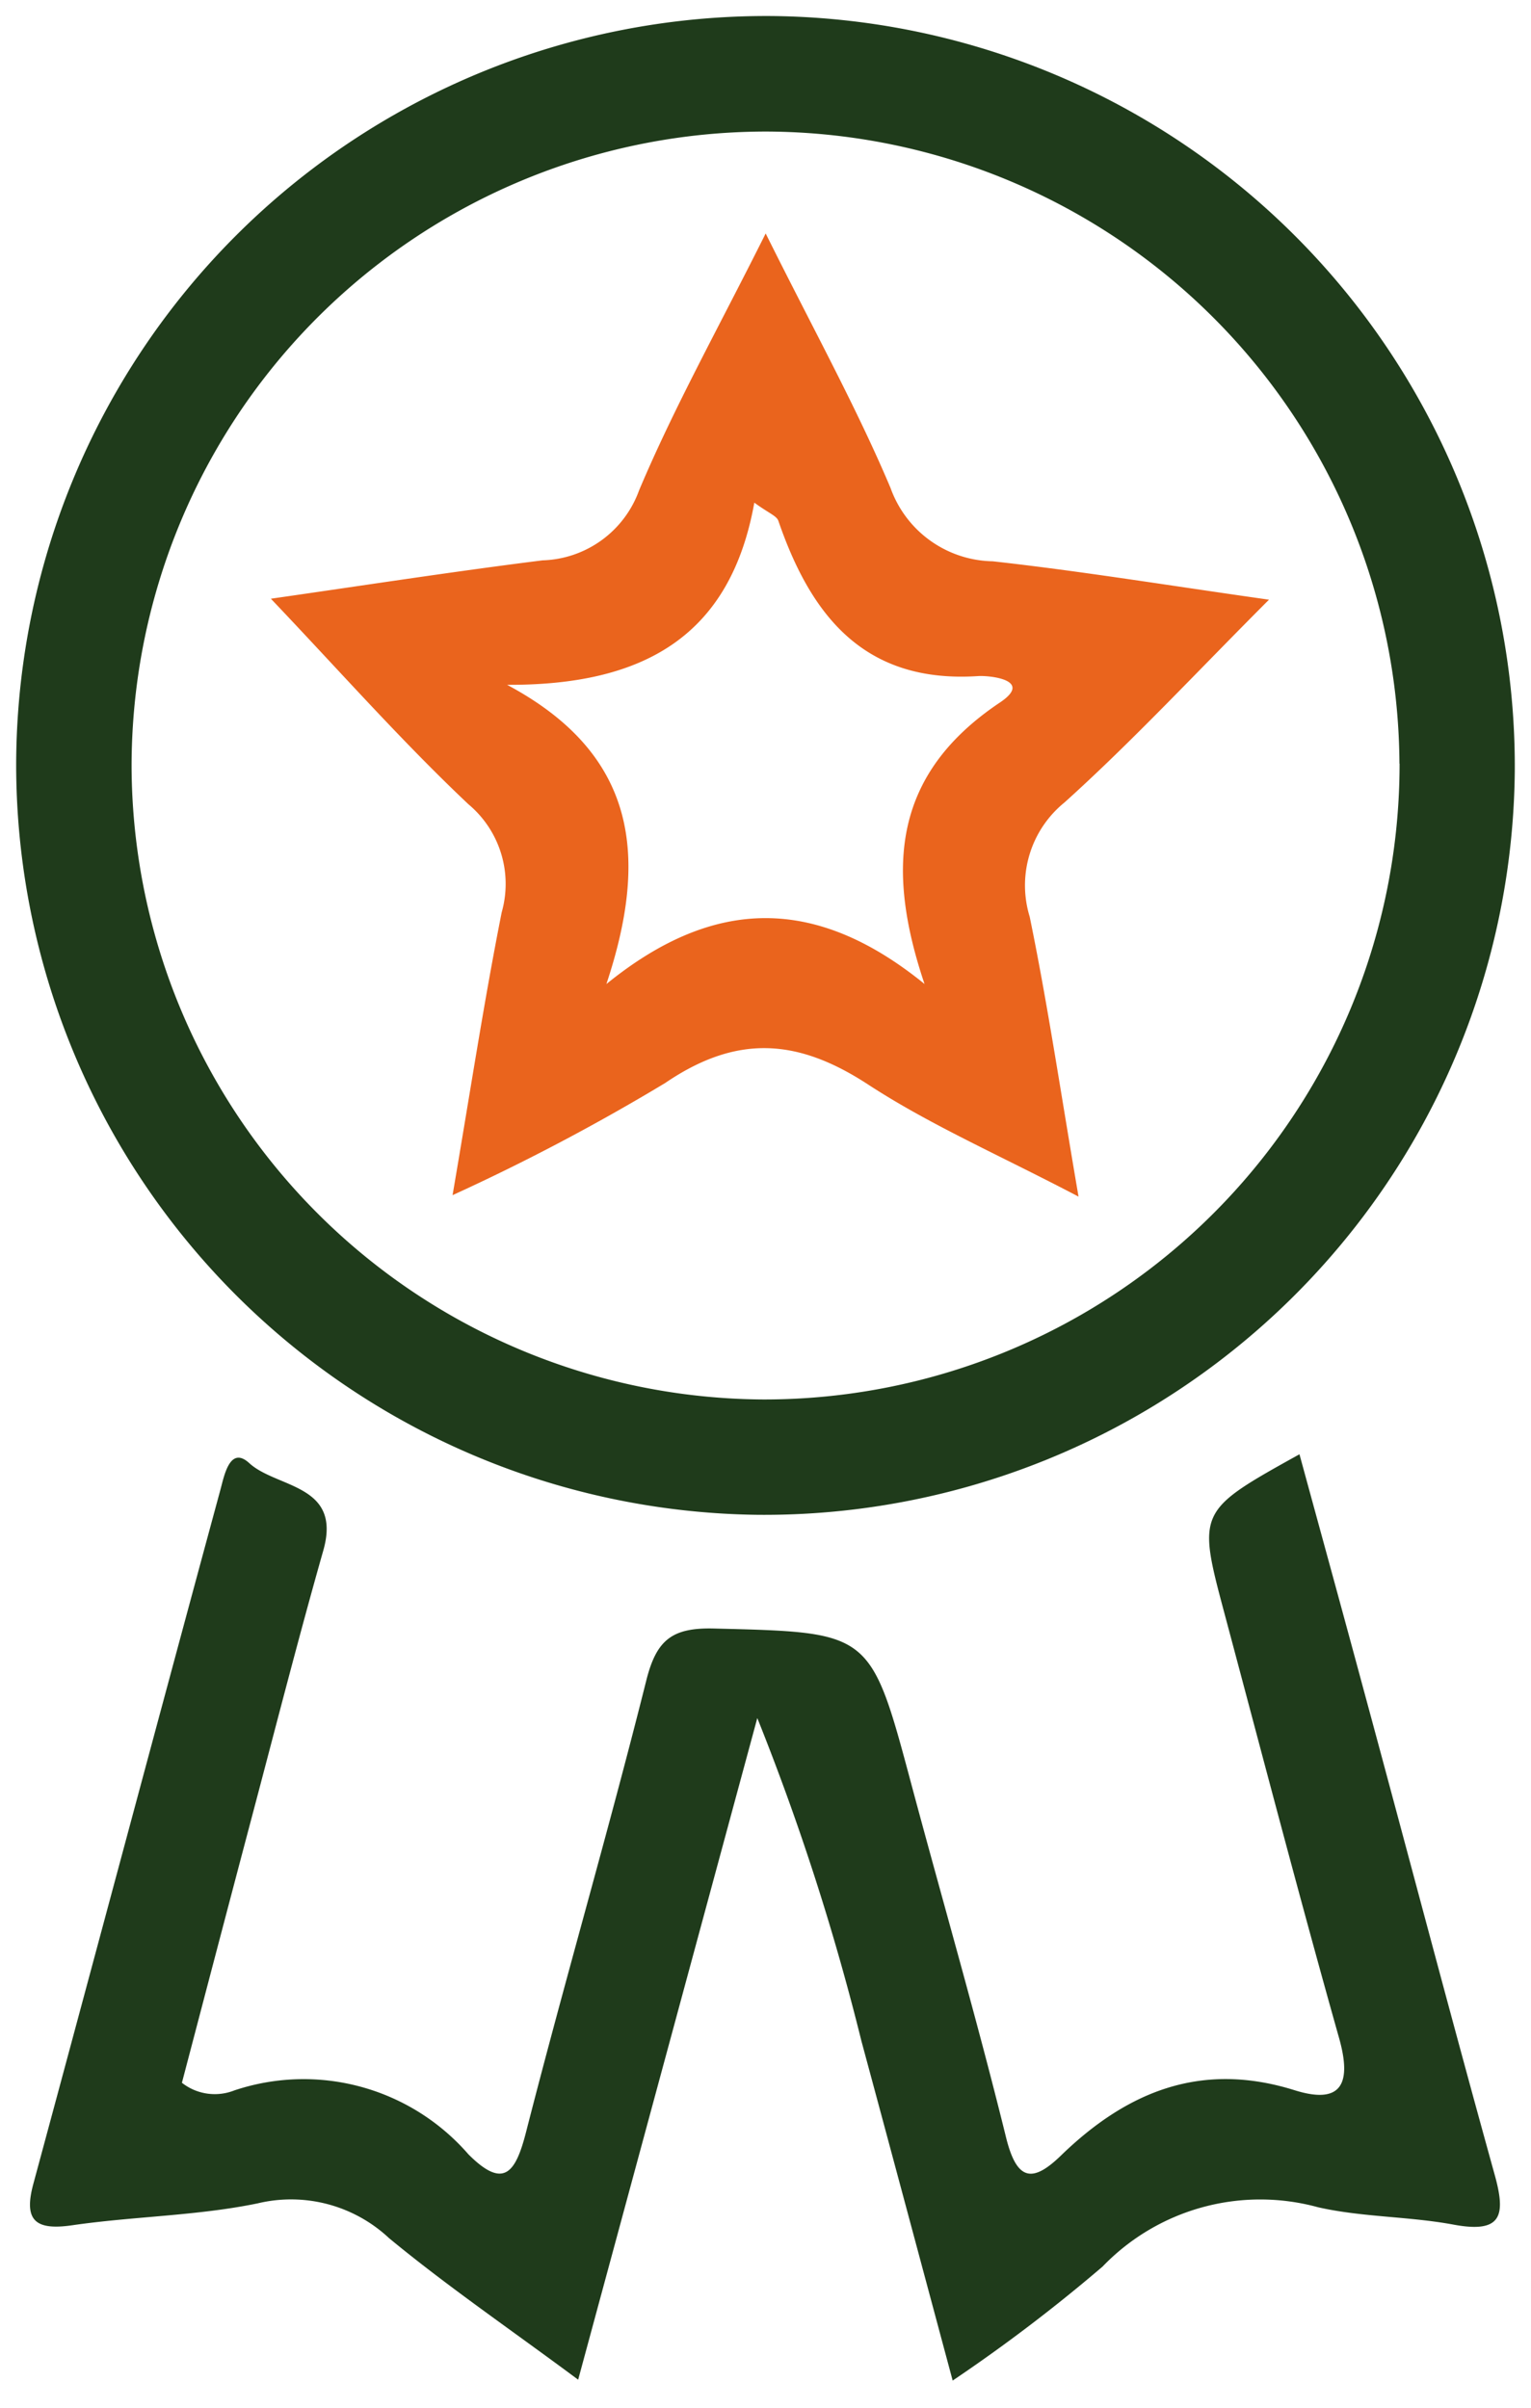
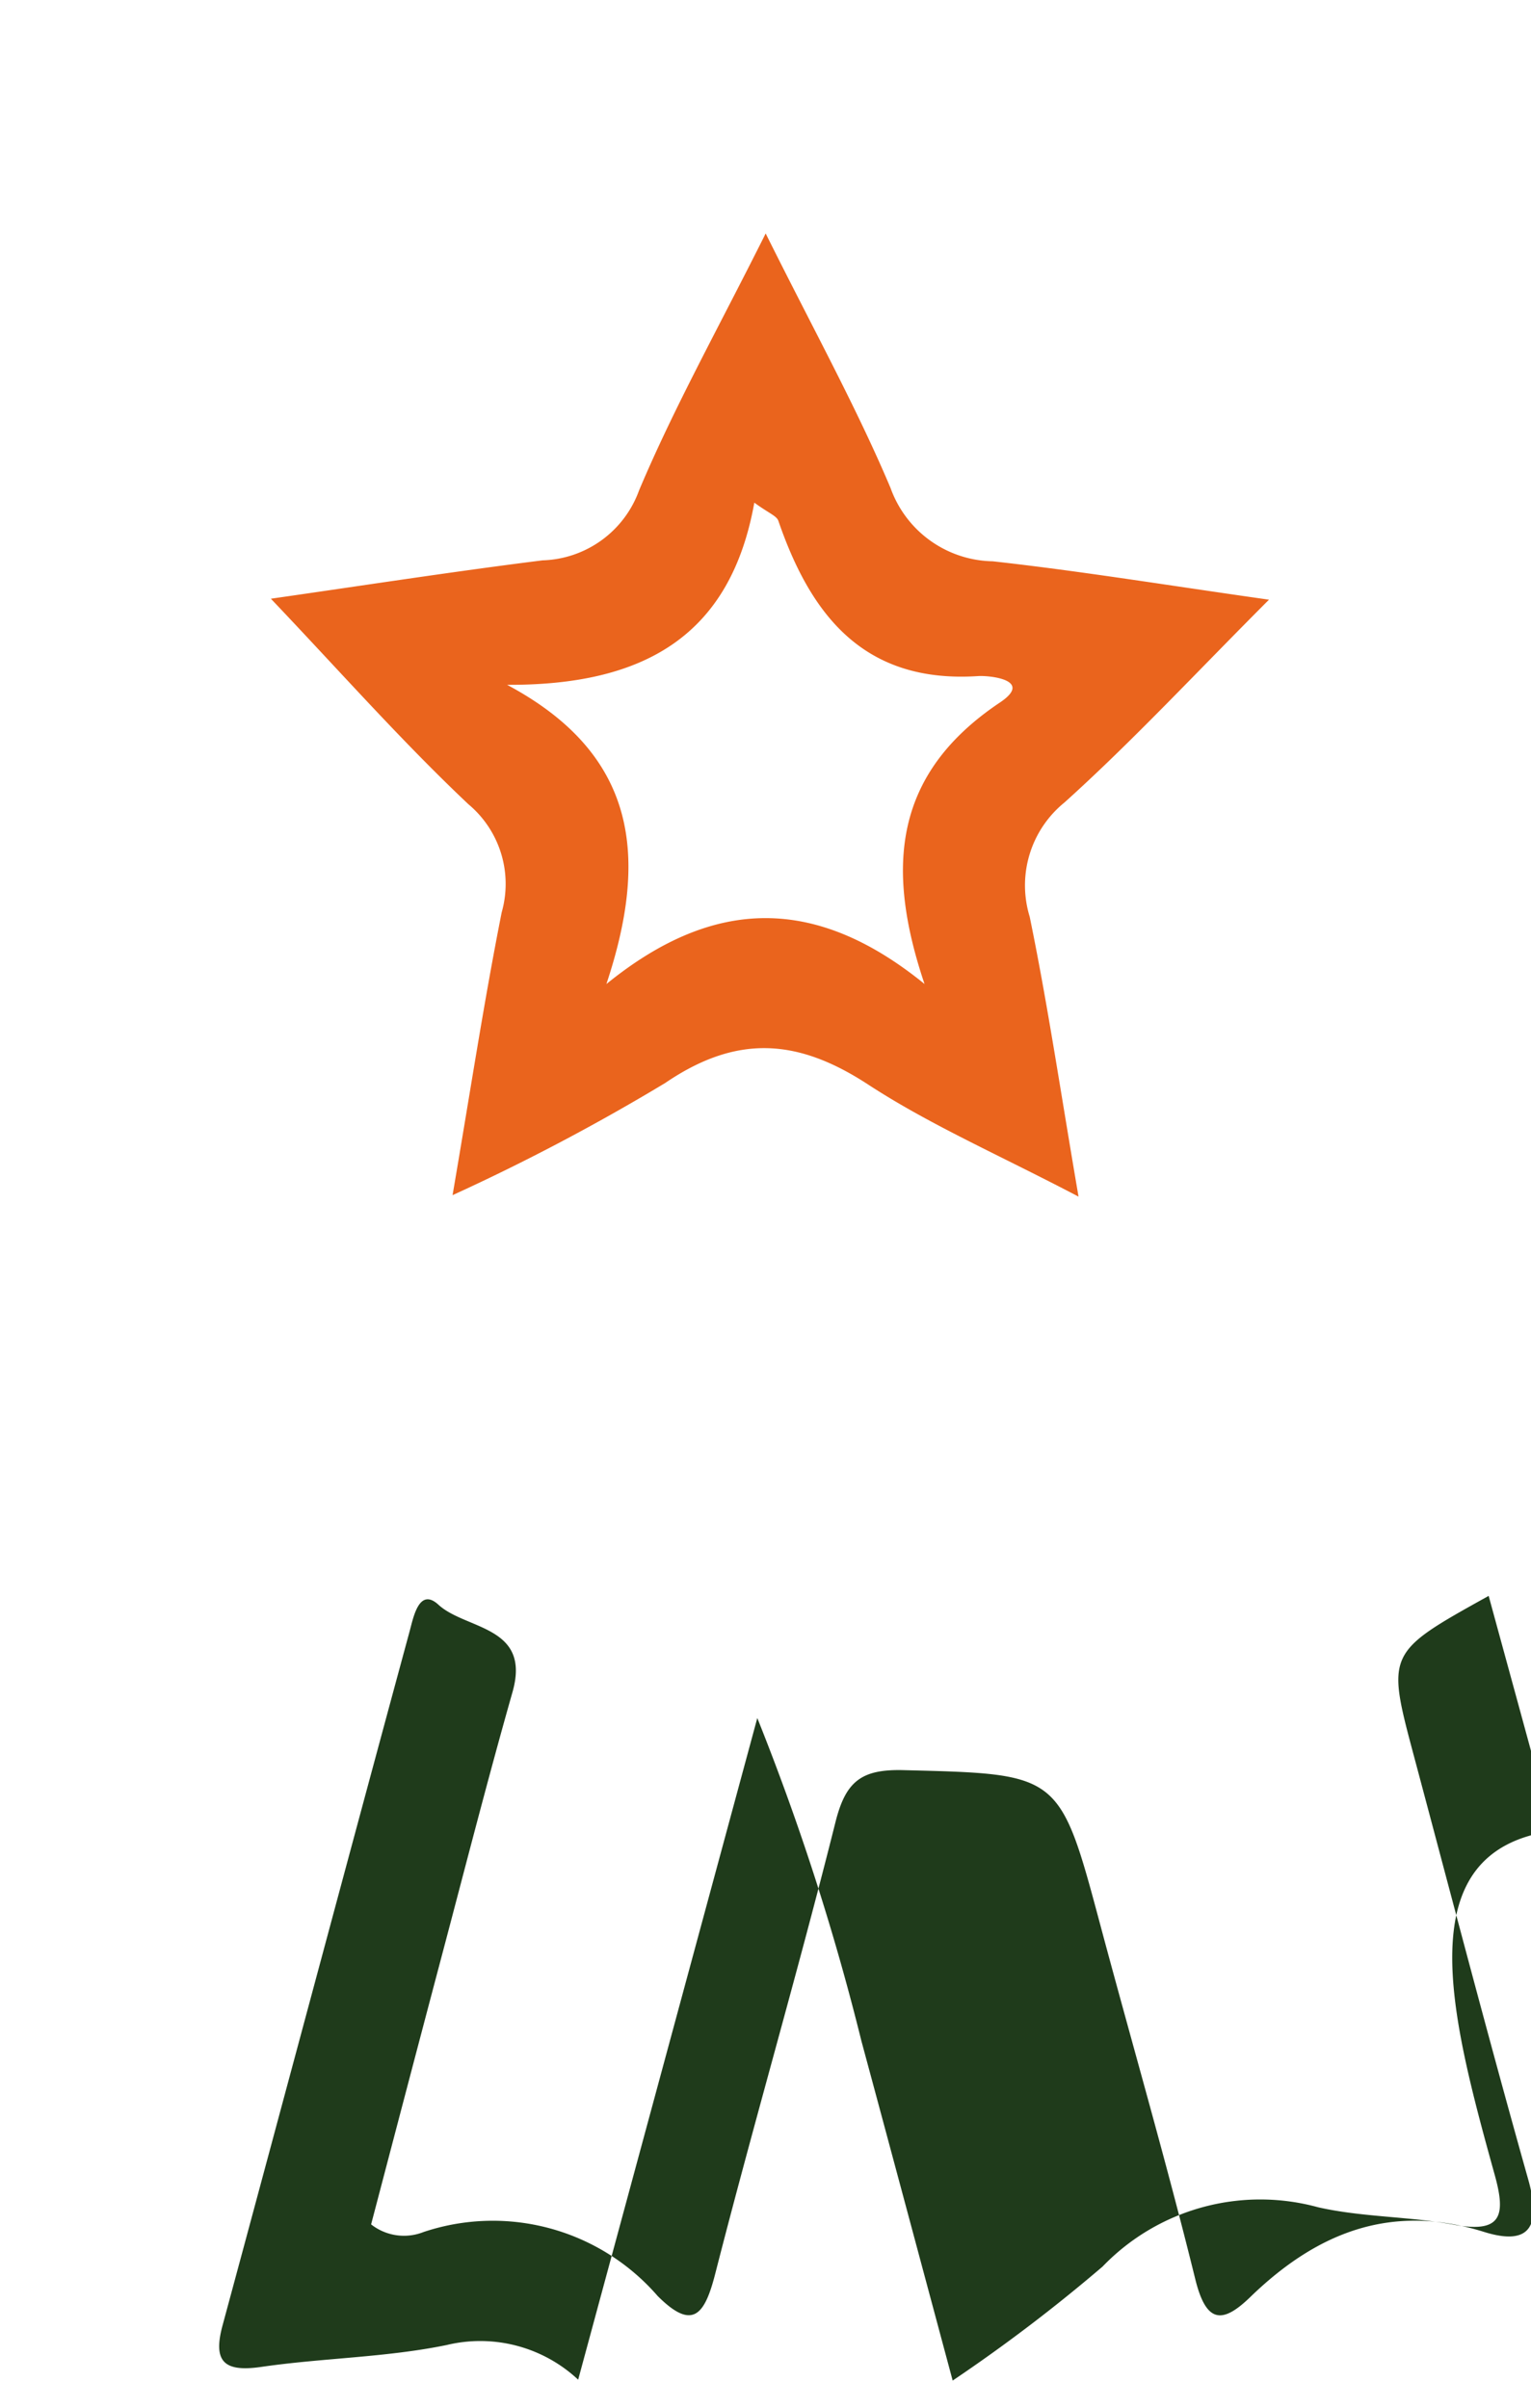
<svg xmlns="http://www.w3.org/2000/svg" width="47.331" height="74.437" viewBox="0 0 47.331 74.437">
  <g id="Group_15" data-name="Group 15" transform="translate(487.768 49.147)">
-     <path id="Path_70" data-name="Path 70" d="M-487.268-25.6a23.188,23.188,0,0,1,23.387-23.051A23.2,23.2,0,0,1-440.938-25.37,23.208,23.208,0,0,1-464.329-2.317,23.2,23.2,0,0,1-487.268-25.6Zm42.764.059A19.64,19.64,0,0,0-464.048-45.08,19.624,19.624,0,0,0-483.7-25.429,19.636,19.636,0,0,0-464.163-5.883,19.643,19.643,0,0,0-444.5-25.537Z" fill="#1f3b1b" stroke="rgba(0,0,0,0)" stroke-width="1" />
-     <path id="Path_71" data-name="Path 71" d="M-453.756,497.363c-.985-3.667-1.9-7.086-2.822-10.5a75.738,75.738,0,0,0-3.218-9.981l-5.538,20.454c-2.1-1.56-4.044-2.887-5.849-4.378a4.429,4.429,0,0,0-4.059-1.073c-1.879.388-3.833.4-5.74.678-1.156.167-1.5-.165-1.192-1.293,1.933-7.15,3.843-14.306,5.782-21.454.115-.424.291-1.365.89-.815.849.779,2.873.644,2.289,2.7-.769,2.707-1.466,5.435-2.187,8.156-.737,2.783-1.467,5.569-2.184,8.3a1.643,1.643,0,0,0,1.621.236,6.748,6.748,0,0,1,7.236,1.976c1.088,1.09,1.457.582,1.783-.692,1.193-4.664,2.546-9.287,3.716-13.957.316-1.26.8-1.639,2.1-1.606,4.833.123,4.827.074,6.086,4.782.976,3.649,2.032,7.279,2.935,10.946.331,1.344.813,1.424,1.7.563,2.047-1.985,4.341-2.92,7.224-2.017,1.472.461,1.764-.228,1.372-1.617-1.226-4.349-2.366-8.722-3.533-13.088-.855-3.2-.851-3.2,2.309-4.956.671,2.459,1.332,4.861,1.98,7.266C-439.7,480.989-438.387,486-437,491c.354,1.272.215,1.818-1.273,1.542-1.382-.257-2.822-.227-4.188-.537a6.765,6.765,0,0,0-6.661,1.834A50.7,50.7,0,0,1-453.756,497.363Z" transform="translate(-4.56 -472.916)" fill="#1f3b1b" stroke="rgba(0,0,0,0)" stroke-width="1" />
+     <path id="Path_71" data-name="Path 71" d="M-453.756,497.363c-.985-3.667-1.9-7.086-2.822-10.5a75.738,75.738,0,0,0-3.218-9.981l-5.538,20.454a4.429,4.429,0,0,0-4.059-1.073c-1.879.388-3.833.4-5.74.678-1.156.167-1.5-.165-1.192-1.293,1.933-7.15,3.843-14.306,5.782-21.454.115-.424.291-1.365.89-.815.849.779,2.873.644,2.289,2.7-.769,2.707-1.466,5.435-2.187,8.156-.737,2.783-1.467,5.569-2.184,8.3a1.643,1.643,0,0,0,1.621.236,6.748,6.748,0,0,1,7.236,1.976c1.088,1.09,1.457.582,1.783-.692,1.193-4.664,2.546-9.287,3.716-13.957.316-1.26.8-1.639,2.1-1.606,4.833.123,4.827.074,6.086,4.782.976,3.649,2.032,7.279,2.935,10.946.331,1.344.813,1.424,1.7.563,2.047-1.985,4.341-2.92,7.224-2.017,1.472.461,1.764-.228,1.372-1.617-1.226-4.349-2.366-8.722-3.533-13.088-.855-3.2-.851-3.2,2.309-4.956.671,2.459,1.332,4.861,1.98,7.266C-439.7,480.989-438.387,486-437,491c.354,1.272.215,1.818-1.273,1.542-1.382-.257-2.822-.227-4.188-.537a6.765,6.765,0,0,0-6.661,1.834A50.7,50.7,0,0,1-453.756,497.363Z" transform="translate(-4.56 -472.916)" fill="#1f3b1b" stroke="rgba(0,0,0,0)" stroke-width="1" />
    <path id="Path_72" data-name="Path 72" d="M-380.32,29.541c1.462,2.942,2.795,5.349,3.86,7.868a3.417,3.417,0,0,0,3.156,2.267c2.709.3,5.4.742,8.544,1.187-2.272,2.275-4.211,4.366-6.321,6.268a3.3,3.3,0,0,0-1.077,3.533c.551,2.675.949,5.381,1.51,8.653-2.443-1.282-4.583-2.211-6.509-3.468-2.17-1.417-4.048-1.558-6.269-.045A65.339,65.339,0,0,1-390,59.272c.553-3.231.974-6,1.519-8.744a3.21,3.21,0,0,0-1.029-3.341c-2.077-1.961-3.974-4.112-6.107-6.354,2.879-.412,5.634-.84,8.4-1.186a3.276,3.276,0,0,0,2.983-2.163C-383.152,34.918-381.785,32.471-380.32,29.541Zm4.91,23.2c-1.218-3.617-.945-6.506,2.333-8.7,1.053-.706-.34-.838-.675-.816-3.508.231-5.162-1.85-6.176-4.8-.053-.155-.307-.241-.743-.562-.742,4.143-3.439,5.65-7.643,5.632,4.071,2.172,4.358,5.372,3.07,9.25C-381.9,50.029-378.753,50.028-375.411,52.742Z" transform="translate(-83.777 -71.471)" fill="#ea641d" stroke="rgba(0,0,0,0)" stroke-width="1" />
  </g>
</svg>